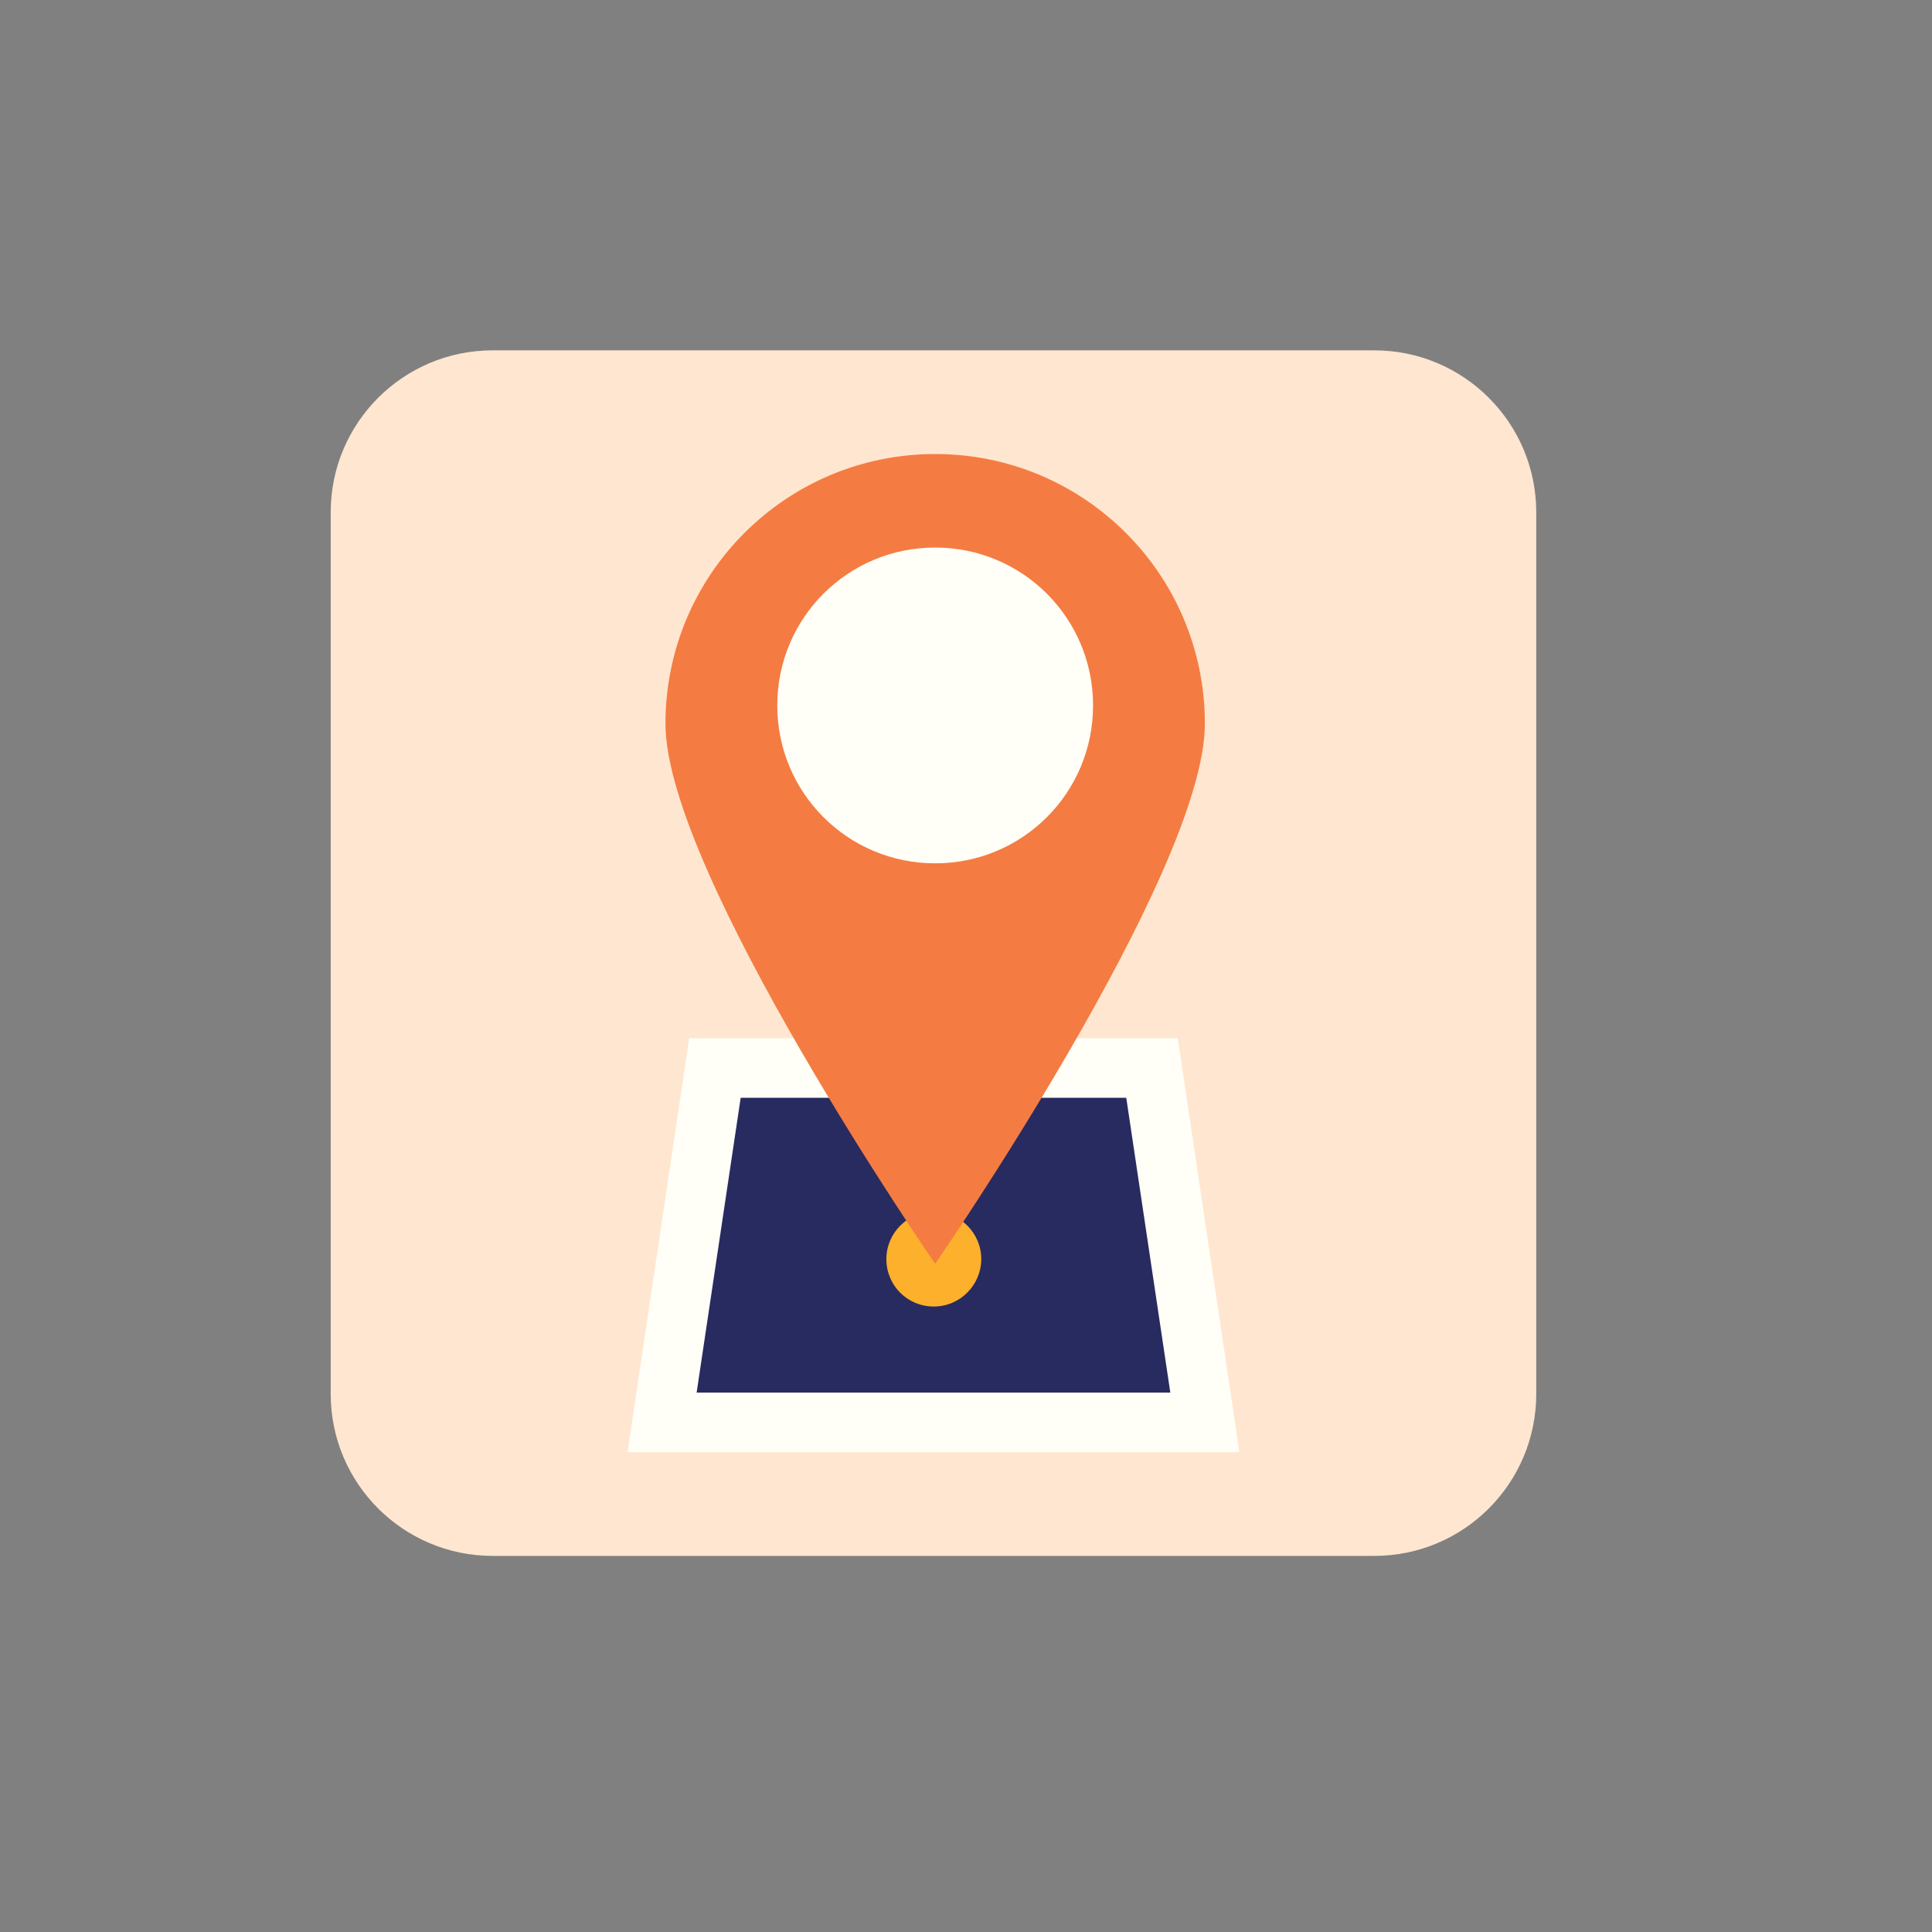
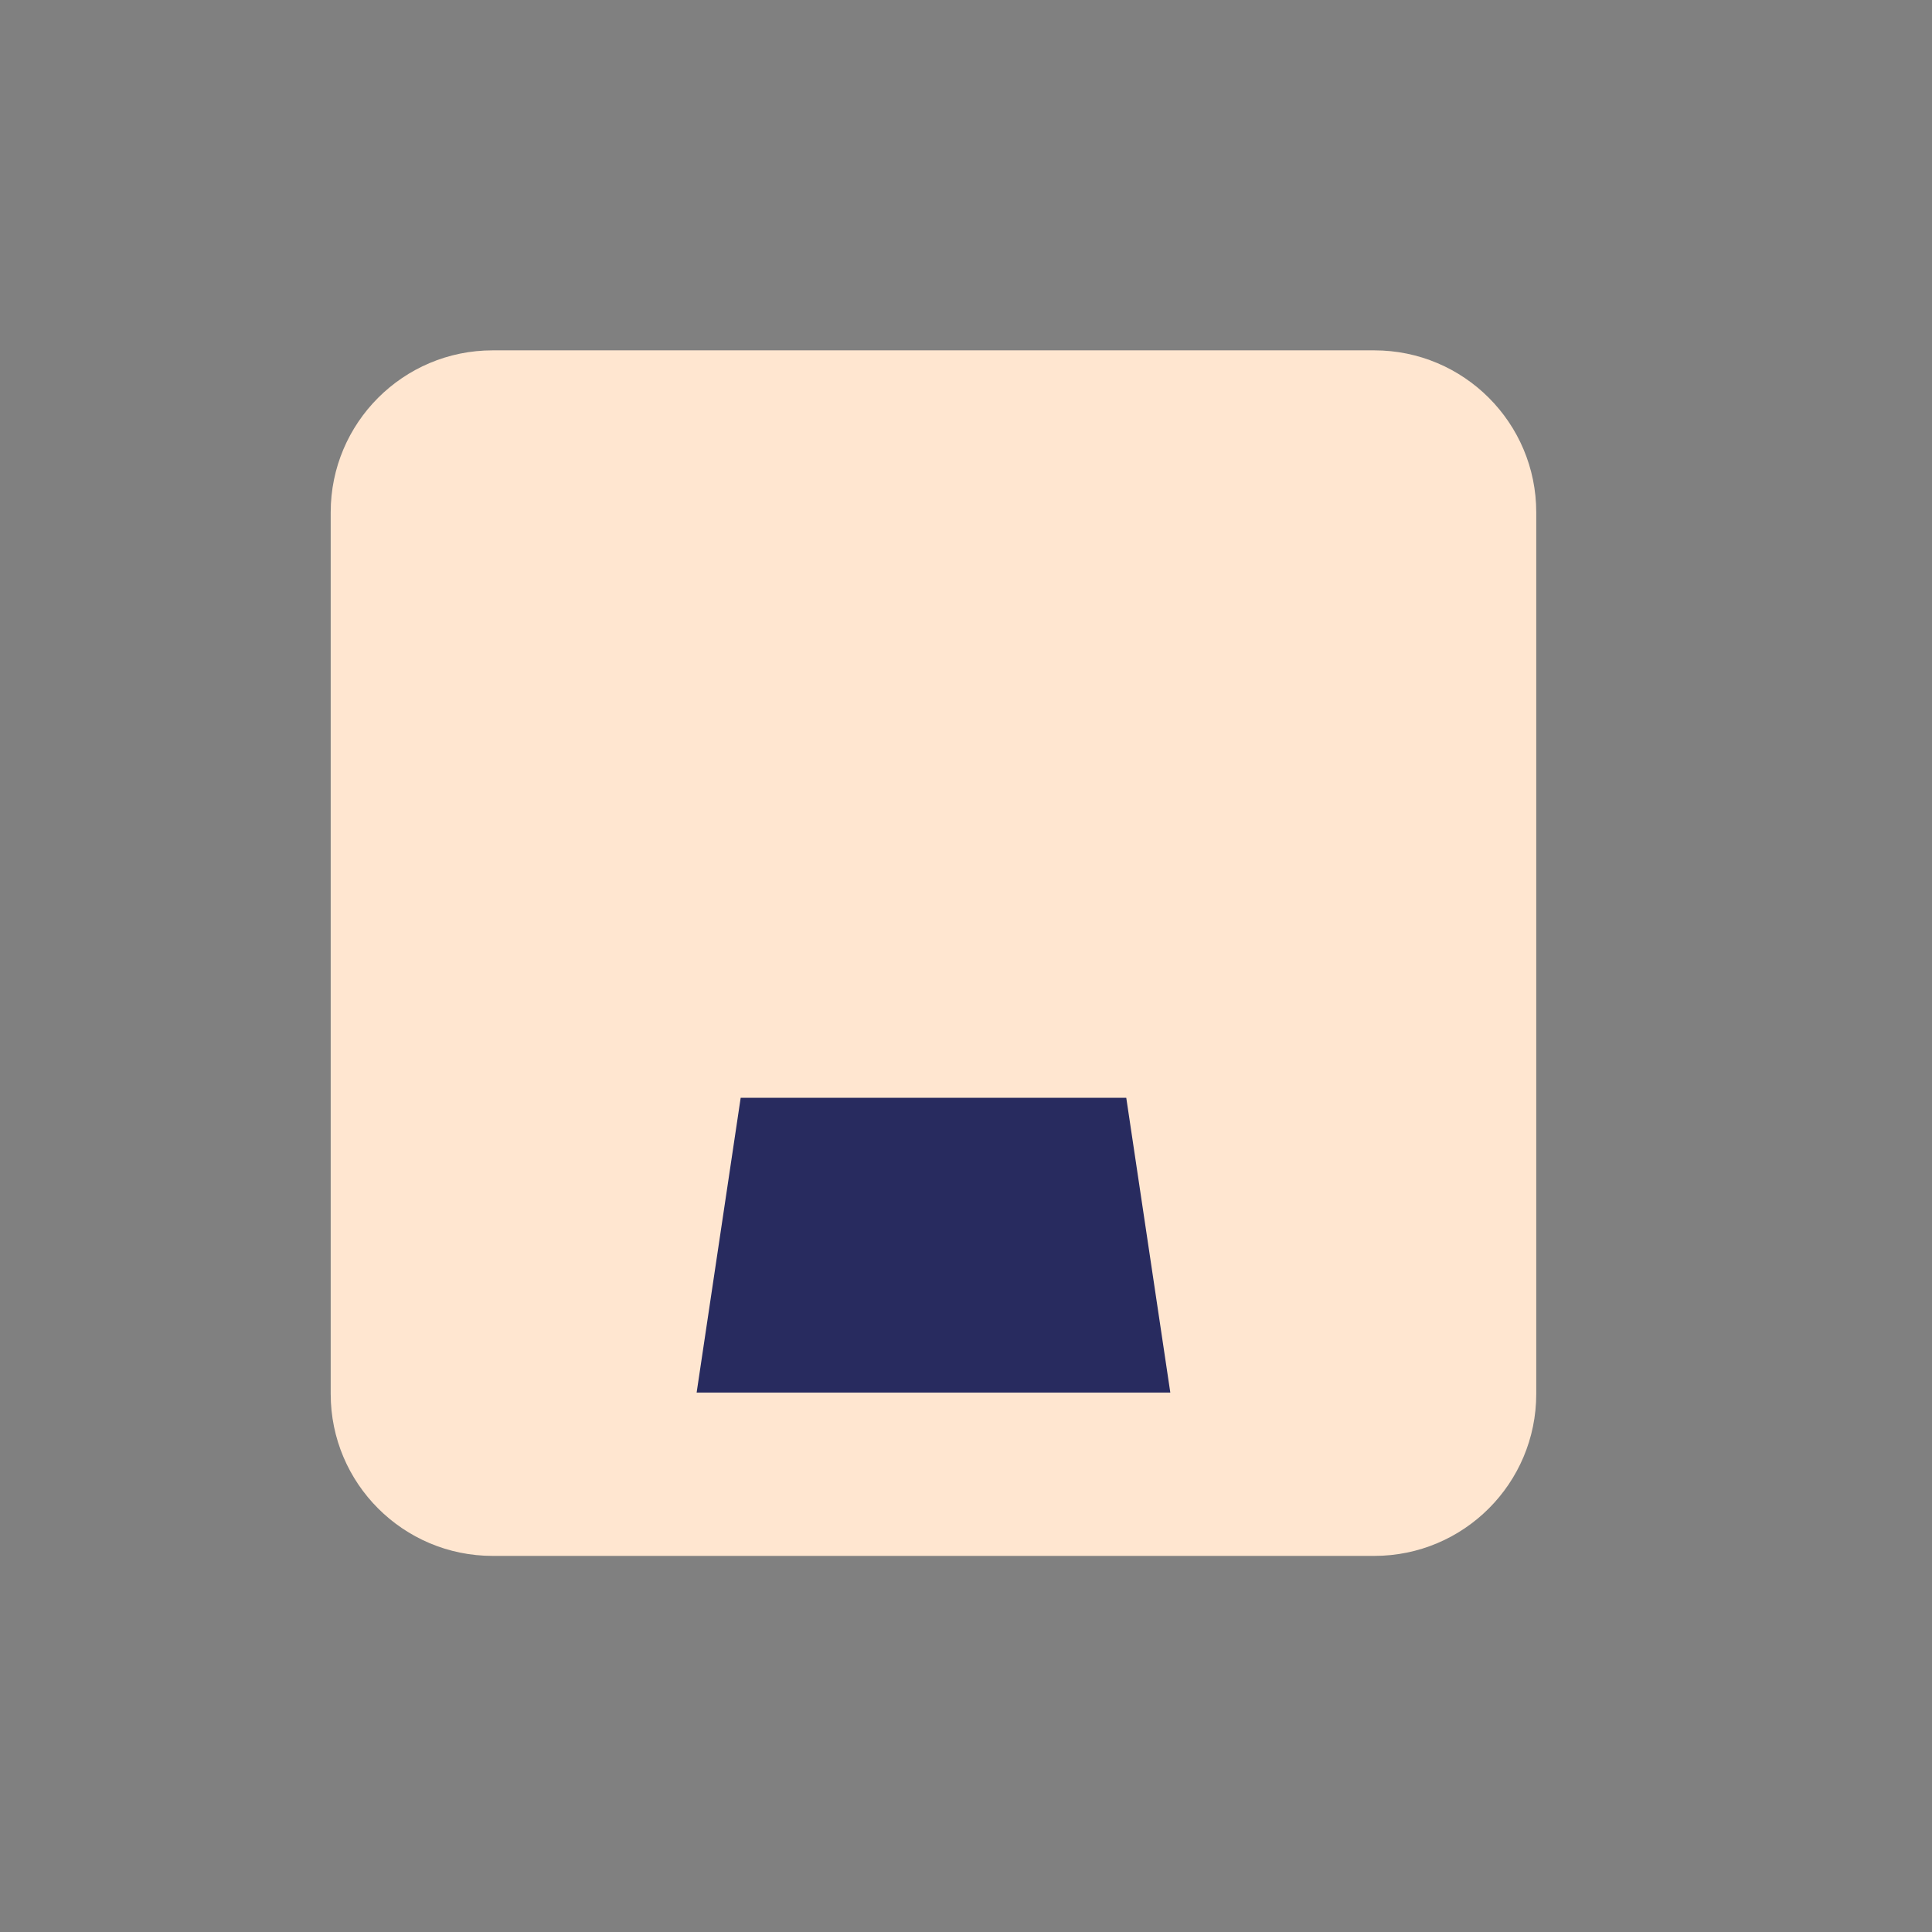
<svg xmlns="http://www.w3.org/2000/svg" id="Layer_1" data-name="Layer 1" viewBox="0 0 28.51 28.51">
  <rect x="0" y="0" width="28.51" height="28.51" fill="#808080" stroke="none" />
  <defs>
    <style>      .cls-1 {        fill: #fffef7;      }      .cls-2 {        fill: none;      }      .cls-3 {        fill: #fcb02c;      }      .cls-4 {        fill: #ffe6d0;      }      .cls-5 {        clip-path: url(#clippath-1);      }      .cls-6 {        fill: #f47c42;      }      .cls-7 {        fill: #282b5f;      }      .cls-8 {        clip-path: url(#clippath);      }    </style>
    <clipPath id="clippath">
      <rect class="cls-2" x="4.88" y="5.17" width="17.79" height="17.79" />
    </clipPath>
    <clipPath id="clippath-1">
-       <rect class="cls-2" x="4.88" y="5.17" width="17.79" height="17.79" />
-     </clipPath>
+       </clipPath>
  </defs>
  <g class="cls-8">
    <path class="cls-4" d="M20.28,22.96H7.27c-1.32,0-2.39-1.07-2.39-2.39V7.56c0-1.32,1.07-2.39,2.39-2.39h13.01c1.32,0,2.39,1.07,2.39,2.39v13.01c0,1.32-1.07,2.39-2.39,2.39" />
  </g>
-   <polygon class="cls-1" points="17.38 15.32 10.17 15.32 9.26 21.43 18.29 21.43 17.38 15.32" />
  <polygon class="cls-7" points="10.28 20.55 10.93 16.2 16.62 16.2 17.27 20.55 10.28 20.55" />
  <g class="cls-5">
-     <path class="cls-3" d="M14.48,18.58c0-.39-.32-.7-.7-.7s-.7.31-.7.7.31.7.7.7.7-.32.7-.7" />
-     <path class="cls-1" d="M16.85,10.42c0-1.75-1.36-3.16-3.04-3.16s-3.04,1.42-3.04,3.16,1.36,3.16,3.04,3.16,3.04-1.42,3.04-3.16" />
-     <path class="cls-6" d="M13.8,12.74c-1.29,0-2.33-1.04-2.33-2.33s1.04-2.33,2.33-2.33,2.33,1.04,2.33,2.33-1.04,2.33-2.33,2.33M13.8,6.7c-2.2,0-3.98,1.78-3.98,3.98s3.98,7.97,3.98,7.97c0,0,3.98-5.77,3.98-7.97s-1.78-3.98-3.98-3.98" />
-   </g>
+     </g>
</svg>